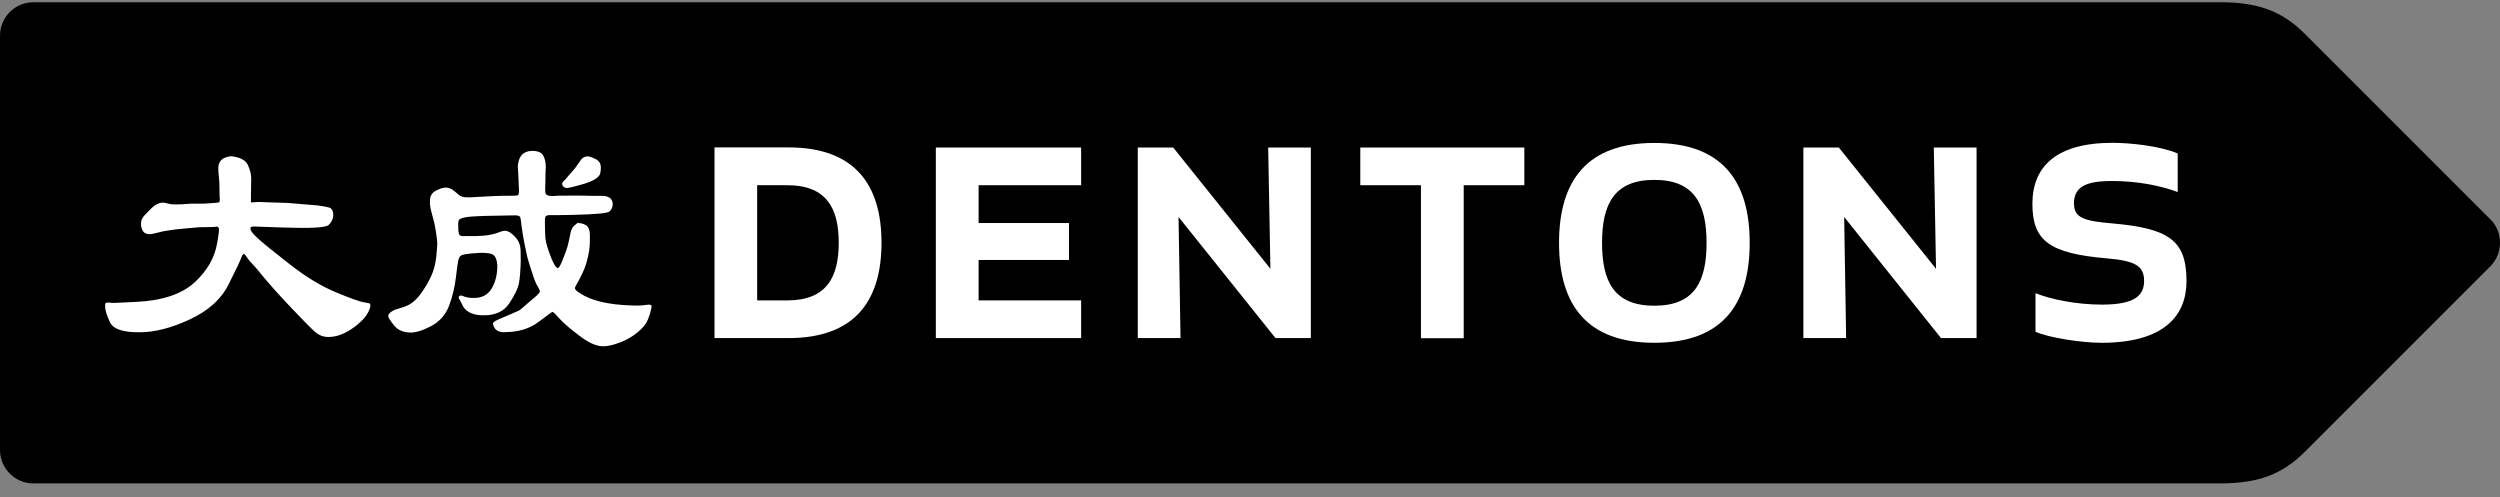
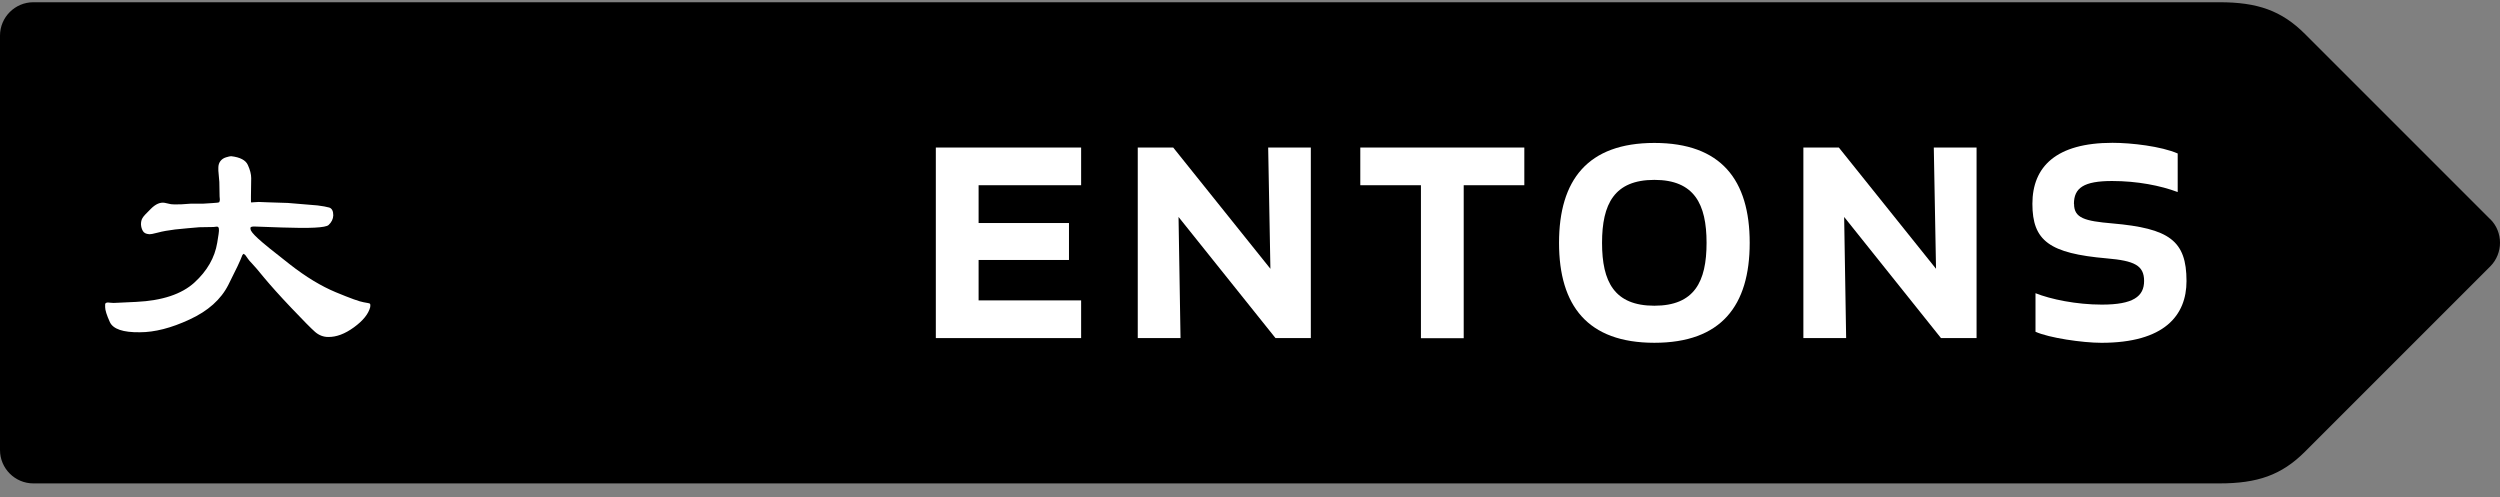
<svg xmlns="http://www.w3.org/2000/svg" width="166" height="33" viewBox="0 0 166 33" fill="none">
  <rect x="0" y="0" width="166" height="33" fill="#808080" stroke="none" />
  <g clip-path="url(#clip0_1927_5865)">
    <path d="M165.358 14.564L153.051 2.257C151.487 0.693 149.882 0.149 147.371 0.149H2.214C0.996 0.149 0 1.145 0 2.364V29.884C0 31.102 0.996 32.098 2.214 32.098H147.371C149.882 32.098 151.487 31.555 153.051 29.991L165.358 17.684C166.214 16.819 166.214 15.412 165.358 14.556" fill="black" />
-     <path d="M52.276 19.947C54.91 19.947 55.692 18.374 55.692 16.119C55.692 13.863 54.91 12.299 52.276 12.299H50.275V19.947H52.276ZM47.443 22.449V9.788H52.358C56.737 9.788 58.532 12.241 58.532 16.119C58.532 19.996 56.737 22.449 52.358 22.449H47.443Z" fill="white" />
    <path d="M70.98 17.262H64.979V19.946H71.787V22.449H62.139V9.796H71.787V12.299H64.979V14.809H70.98V17.262Z" fill="white" />
    <path d="M84.693 22.449L78.255 14.406L78.387 22.449H75.547V9.796H77.901L84.355 17.847L84.207 9.796H87.039V22.449H84.693Z" fill="white" />
    <path d="M97.19 12.299V22.457H94.35V12.299H90.324V9.796H101.215V12.299H97.19Z" fill="white" />
    <path d="M109.85 11.944C107.191 11.944 106.376 13.541 106.376 16.126C106.376 18.711 107.191 20.3 109.85 20.3C112.509 20.3 113.316 18.703 113.316 16.126C113.316 13.55 112.501 11.944 109.85 11.944ZM109.85 9.491C114.279 9.491 116.18 11.944 116.18 16.126C116.18 20.308 114.279 22.761 109.85 22.761C105.421 22.761 103.52 20.3 103.52 16.126C103.52 11.953 105.421 9.491 109.85 9.491Z" fill="white" />
    <path d="M128.882 22.449L122.452 14.406L122.584 22.449H119.744V9.796H122.099L128.552 17.847L128.404 9.796H131.244V22.449H128.882Z" fill="white" />
    <path d="M137.717 13.542C137.717 14.48 138.425 14.678 140.253 14.834C144.048 15.164 145.184 15.979 145.184 18.662C145.184 20.942 143.718 22.762 139.536 22.762C138.269 22.762 136.046 22.433 135.157 22.029V19.469C136.17 19.872 137.865 20.226 139.561 20.226C141.636 20.226 142.368 19.691 142.368 18.654C142.368 17.617 141.71 17.312 139.89 17.156C136.087 16.826 134.951 15.995 134.951 13.534C134.951 11.072 136.524 9.483 140.269 9.483C141.529 9.483 143.504 9.714 144.599 10.191V12.752C143.455 12.323 141.916 12.019 140.244 12.019C138.367 12.019 137.709 12.472 137.709 13.542" fill="white" />
    <path d="M15.165 18.909C14.671 19.888 13.807 20.654 12.588 21.214C11.37 21.782 10.267 22.062 9.287 22.062C8.168 22.078 7.509 21.848 7.295 21.387C7.081 20.917 6.982 20.588 6.982 20.399V20.209C6.982 20.144 7.032 20.102 7.131 20.086C7.155 20.086 7.221 20.086 7.336 20.102C7.452 20.119 7.616 20.119 7.839 20.102L9.049 20.045C10.769 19.962 12.062 19.534 12.909 18.761C13.757 17.987 14.26 17.106 14.424 16.118L14.515 15.542C14.54 15.377 14.548 15.254 14.531 15.171C14.515 15.089 14.474 15.048 14.399 15.048L14.177 15.073L13.231 15.089L12.465 15.155L11.625 15.237C11.164 15.295 10.786 15.361 10.489 15.443C10.193 15.525 9.995 15.558 9.897 15.55C9.699 15.534 9.559 15.468 9.485 15.336C9.411 15.204 9.37 15.064 9.361 14.9C9.361 14.743 9.386 14.603 9.46 14.48C9.51 14.381 9.699 14.175 10.02 13.863C10.341 13.541 10.646 13.418 10.934 13.467L11.197 13.525C11.28 13.55 11.411 13.574 11.584 13.574C11.757 13.574 11.913 13.574 12.053 13.566L12.646 13.525H13.461L14.111 13.484C14.383 13.467 14.531 13.451 14.548 13.434C14.564 13.41 14.581 13.377 14.589 13.327C14.589 13.278 14.597 13.253 14.597 13.237L14.581 13.047L14.564 12.084L14.507 11.426C14.507 11.426 14.49 11.31 14.498 11.138C14.498 10.957 14.548 10.808 14.638 10.693C14.729 10.578 14.844 10.496 15.009 10.446C15.173 10.397 15.28 10.372 15.346 10.372C15.939 10.438 16.318 10.636 16.458 10.957C16.606 11.278 16.68 11.574 16.68 11.829L16.663 13.039V13.27C16.663 13.368 16.663 13.426 16.68 13.434C16.696 13.451 16.721 13.451 16.77 13.434L17.182 13.41L17.799 13.434L19.116 13.476L21.084 13.64C21.422 13.681 21.677 13.731 21.858 13.78C22.039 13.838 22.13 14.011 22.13 14.299C22.121 14.546 22.014 14.76 21.817 14.941C21.619 15.122 20.582 15.171 18.713 15.105L17.544 15.064L16.877 15.04C16.713 15.04 16.63 15.073 16.63 15.13C16.63 15.196 16.63 15.221 16.639 15.221C16.639 15.328 16.803 15.534 17.133 15.838C17.462 16.143 18.162 16.711 19.232 17.542C20.302 18.382 21.323 18.999 22.294 19.403C23.265 19.806 23.875 20.028 24.146 20.07C24.41 20.111 24.55 20.144 24.566 20.168C24.583 20.193 24.591 20.226 24.591 20.259C24.591 20.292 24.591 20.341 24.583 20.39C24.467 20.843 24.113 21.288 23.504 21.732C22.895 22.177 22.327 22.383 21.792 22.375C21.471 22.375 21.174 22.259 20.919 22.037C20.656 21.806 20.137 21.28 19.347 20.448C18.557 19.617 17.964 18.95 17.552 18.456C17.141 17.954 16.869 17.633 16.737 17.501C16.606 17.369 16.515 17.262 16.474 17.197L16.285 16.933L16.169 16.851L16.095 16.933C15.972 17.279 15.659 17.937 15.165 18.909Z" fill="white" />
-     <path d="M38.389 14.81C38.578 14.81 38.751 14.859 38.916 14.958C39.08 15.057 39.171 15.295 39.171 15.674C39.171 16.061 39.163 16.374 39.122 16.621C39.031 17.189 38.899 17.666 38.71 18.061C38.521 18.456 38.389 18.72 38.307 18.843C38.224 18.967 38.183 19.066 38.175 19.14C38.175 19.214 38.282 19.329 38.521 19.477C39.27 19.971 40.422 20.243 42.003 20.284C42.373 20.3 42.678 20.284 42.916 20.243C43.155 20.202 43.27 20.243 43.27 20.35C43.262 20.391 43.238 20.482 43.213 20.622C43.188 20.761 43.122 20.959 43.015 21.231C42.908 21.502 42.686 21.774 42.34 22.062C41.995 22.35 41.591 22.581 41.13 22.754C40.669 22.927 40.307 23.001 40.035 22.992C39.599 22.992 39.064 22.754 38.438 22.268C37.804 21.79 37.368 21.404 37.121 21.124C36.874 20.844 36.726 20.704 36.677 20.704C36.644 20.72 36.331 20.942 35.755 21.379C35.178 21.815 34.446 22.046 33.548 22.054C33.351 22.07 33.194 22.046 33.071 21.98C32.956 21.922 32.865 21.84 32.824 21.749C32.775 21.659 32.742 21.576 32.733 21.494C32.717 21.412 32.865 21.313 33.161 21.181C33.977 20.835 34.421 20.646 34.487 20.605C34.553 20.564 34.775 20.375 35.145 20.045L35.631 19.634C35.763 19.51 35.837 19.42 35.845 19.354C35.845 19.296 35.804 19.181 35.705 19.016C35.606 18.876 35.475 18.572 35.327 18.086C35.17 17.608 35.071 17.288 35.03 17.131C34.989 16.975 34.923 16.654 34.824 16.176C34.734 15.699 34.668 15.312 34.635 15.024C34.602 14.736 34.577 14.546 34.553 14.447C34.528 14.349 34.413 14.299 34.199 14.299C32.635 14.316 31.63 14.349 31.178 14.39C30.725 14.439 30.478 14.53 30.453 14.653C30.42 14.785 30.412 14.908 30.428 15.015C30.428 15.345 30.453 15.542 30.511 15.6C30.568 15.666 30.675 15.691 30.84 15.674H31.639C32.198 15.658 32.635 15.6 32.956 15.485L33.31 15.361C33.54 15.279 33.771 15.336 34.001 15.534C34.224 15.732 34.372 15.913 34.446 16.077C34.52 16.242 34.561 16.431 34.569 16.645C34.569 16.859 34.577 17.098 34.577 17.353C34.561 17.987 34.52 18.473 34.454 18.819C34.388 19.164 34.174 19.601 33.82 20.136C33.466 20.671 32.906 20.934 32.157 20.934C31.49 20.951 31.021 20.761 30.766 20.375L30.527 19.905C30.478 19.856 30.453 19.79 30.461 19.732C30.461 19.675 30.519 19.634 30.618 19.617C30.634 19.617 30.708 19.642 30.865 19.7C31.013 19.757 31.202 19.782 31.425 19.782C31.984 19.798 32.388 19.584 32.643 19.164C32.898 18.736 33.022 18.234 33.022 17.642C33.005 17.296 32.923 17.065 32.775 16.942C32.626 16.818 32.289 16.769 31.77 16.794L31.235 16.835C30.848 16.876 30.626 16.933 30.568 16.999C30.503 17.065 30.461 17.164 30.428 17.296C30.395 17.427 30.346 17.806 30.272 18.424C30.198 19.049 30.05 19.667 29.828 20.276C29.605 20.885 29.202 21.346 28.617 21.659C28.033 21.963 27.555 22.103 27.185 22.079C26.749 22.062 26.403 21.906 26.156 21.593C25.901 21.28 25.777 21.082 25.777 20.984C25.777 20.852 25.917 20.712 26.205 20.572L26.856 20.366C27.251 20.235 27.605 19.955 27.91 19.543C28.214 19.131 28.453 18.728 28.634 18.325C28.815 17.93 28.922 17.493 28.971 17.024C29.013 16.555 29.037 16.267 29.037 16.135C29.021 15.97 29.004 15.765 28.963 15.509C28.93 15.254 28.881 15.007 28.831 14.777L28.626 13.995C28.568 13.772 28.535 13.534 28.552 13.262C28.568 12.999 28.692 12.793 28.93 12.669C29.169 12.538 29.391 12.463 29.589 12.455C29.786 12.455 29.984 12.529 30.165 12.686L30.461 12.933C30.577 13.031 30.717 13.081 30.89 13.097C31.062 13.114 31.301 13.106 31.597 13.081C31.894 13.064 32.264 13.04 32.717 13.023C33.161 12.999 33.507 12.999 33.746 12.999C33.993 12.999 34.141 12.999 34.199 12.99C34.322 12.99 34.396 12.974 34.413 12.941C34.429 12.908 34.446 12.85 34.454 12.768C34.454 12.686 34.462 12.636 34.462 12.628L34.446 12.299L34.405 11.393L34.388 11.171C34.372 11.072 34.388 10.973 34.405 10.858C34.487 10.307 34.8 10.027 35.335 10.019C35.722 10.019 35.969 10.126 36.076 10.34C36.191 10.554 36.24 10.801 36.24 11.089C36.224 11.369 36.216 11.649 36.216 11.937C36.216 12.225 36.199 12.447 36.199 12.595C36.199 12.743 36.216 12.85 36.273 12.916C36.331 12.974 36.43 13.007 36.578 13.007C36.619 13.023 36.71 13.023 36.866 13.007C37.022 12.99 37.302 12.99 37.714 12.99H38.677L39.574 13.007H40.093C40.488 13.048 40.686 13.237 40.686 13.583C40.677 13.756 40.603 13.912 40.48 14.036C40.356 14.159 39.566 14.233 38.101 14.266L37.171 14.283H36.537C36.389 14.283 36.29 14.307 36.24 14.357C36.191 14.406 36.175 14.538 36.183 14.76C36.183 15.131 36.191 15.452 36.207 15.707C36.224 15.97 36.298 16.291 36.43 16.662C36.561 17.041 36.677 17.329 36.784 17.518C36.891 17.707 36.973 17.806 37.039 17.798C37.105 17.798 37.187 17.658 37.302 17.395L37.541 16.794C37.656 16.489 37.747 16.16 37.813 15.806C37.879 15.444 37.944 15.221 38.01 15.122C38.076 15.024 38.2 14.908 38.397 14.768M37.566 11.887C37.714 11.706 37.846 11.55 37.969 11.418C38.084 11.286 38.175 11.188 38.216 11.122L38.611 10.562C38.726 10.455 38.85 10.389 38.998 10.381C39.122 10.381 39.303 10.438 39.533 10.554C39.772 10.669 39.887 10.85 39.895 11.089C39.895 11.328 39.871 11.509 39.813 11.616C39.665 11.863 39.261 12.077 38.603 12.258L37.986 12.422C37.739 12.488 37.566 12.496 37.483 12.447C37.393 12.389 37.343 12.323 37.327 12.241C37.31 12.159 37.385 12.044 37.557 11.896" fill="white" />
  </g>
  <defs>
    <clipPath id="clip0_1927_5865">
      <rect width="166" height="31.957" fill="white" transform="translate(0 0.149)" />
    </clipPath>
  </defs>
</svg>